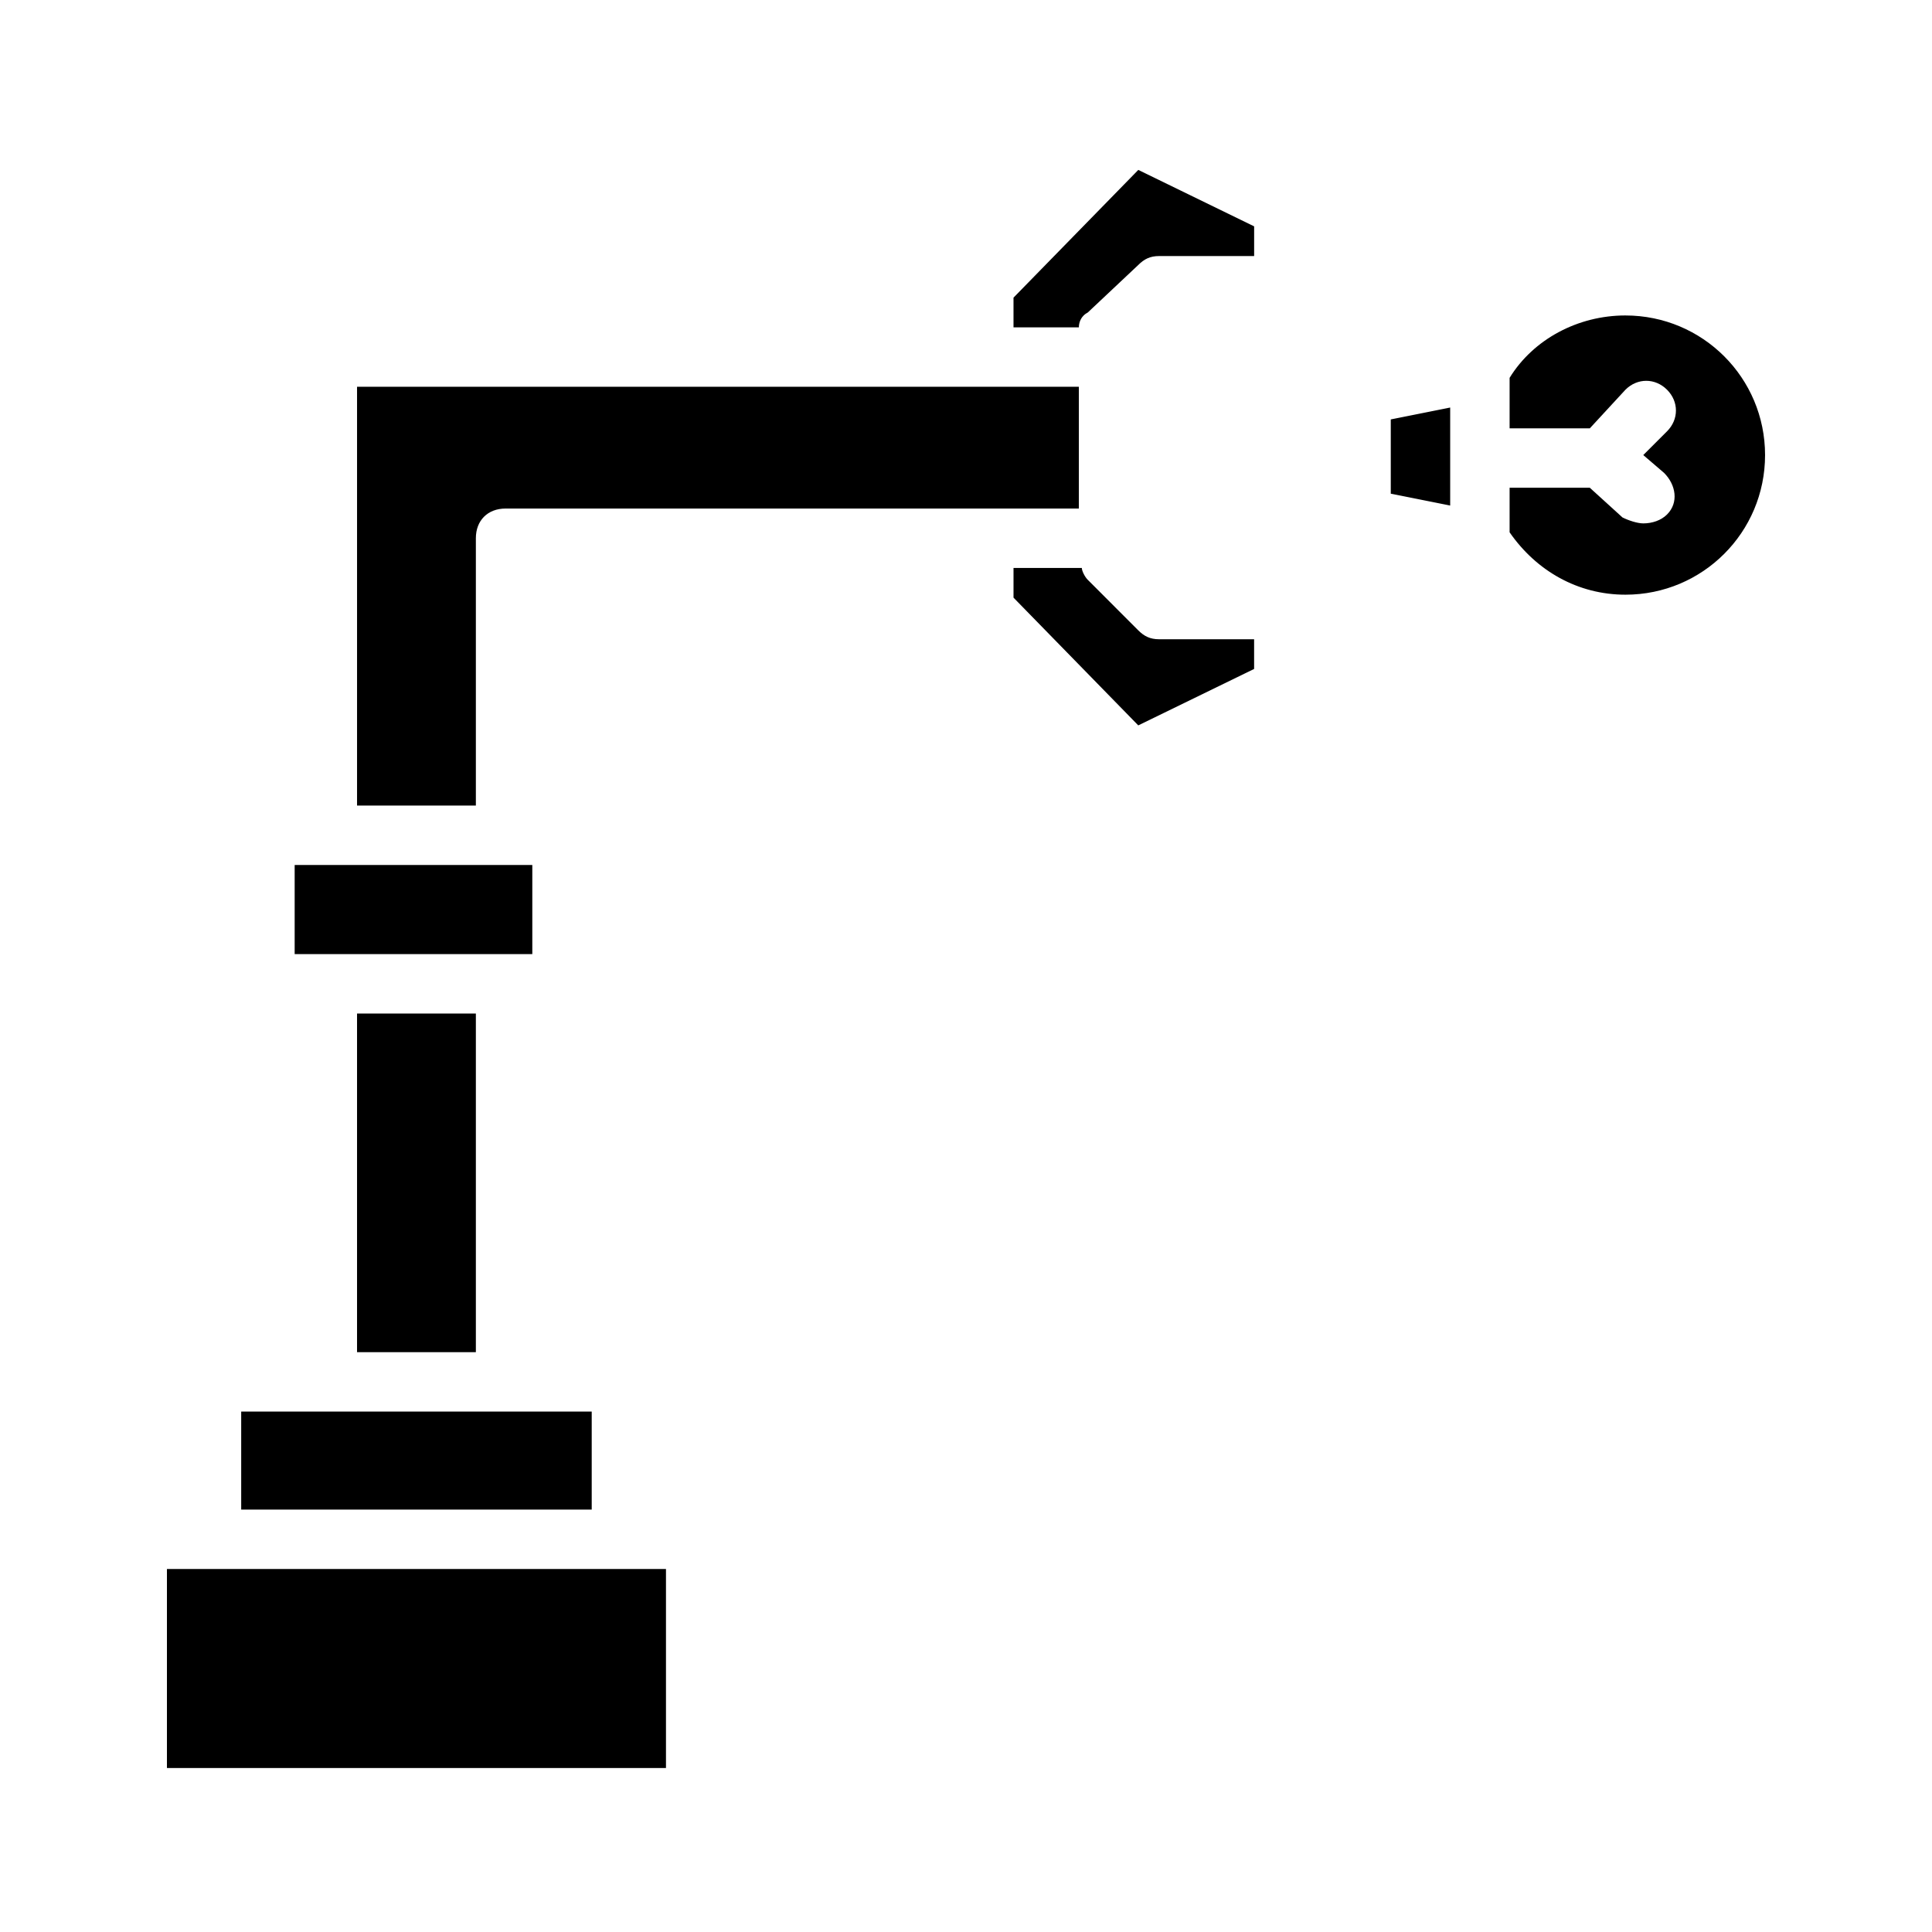
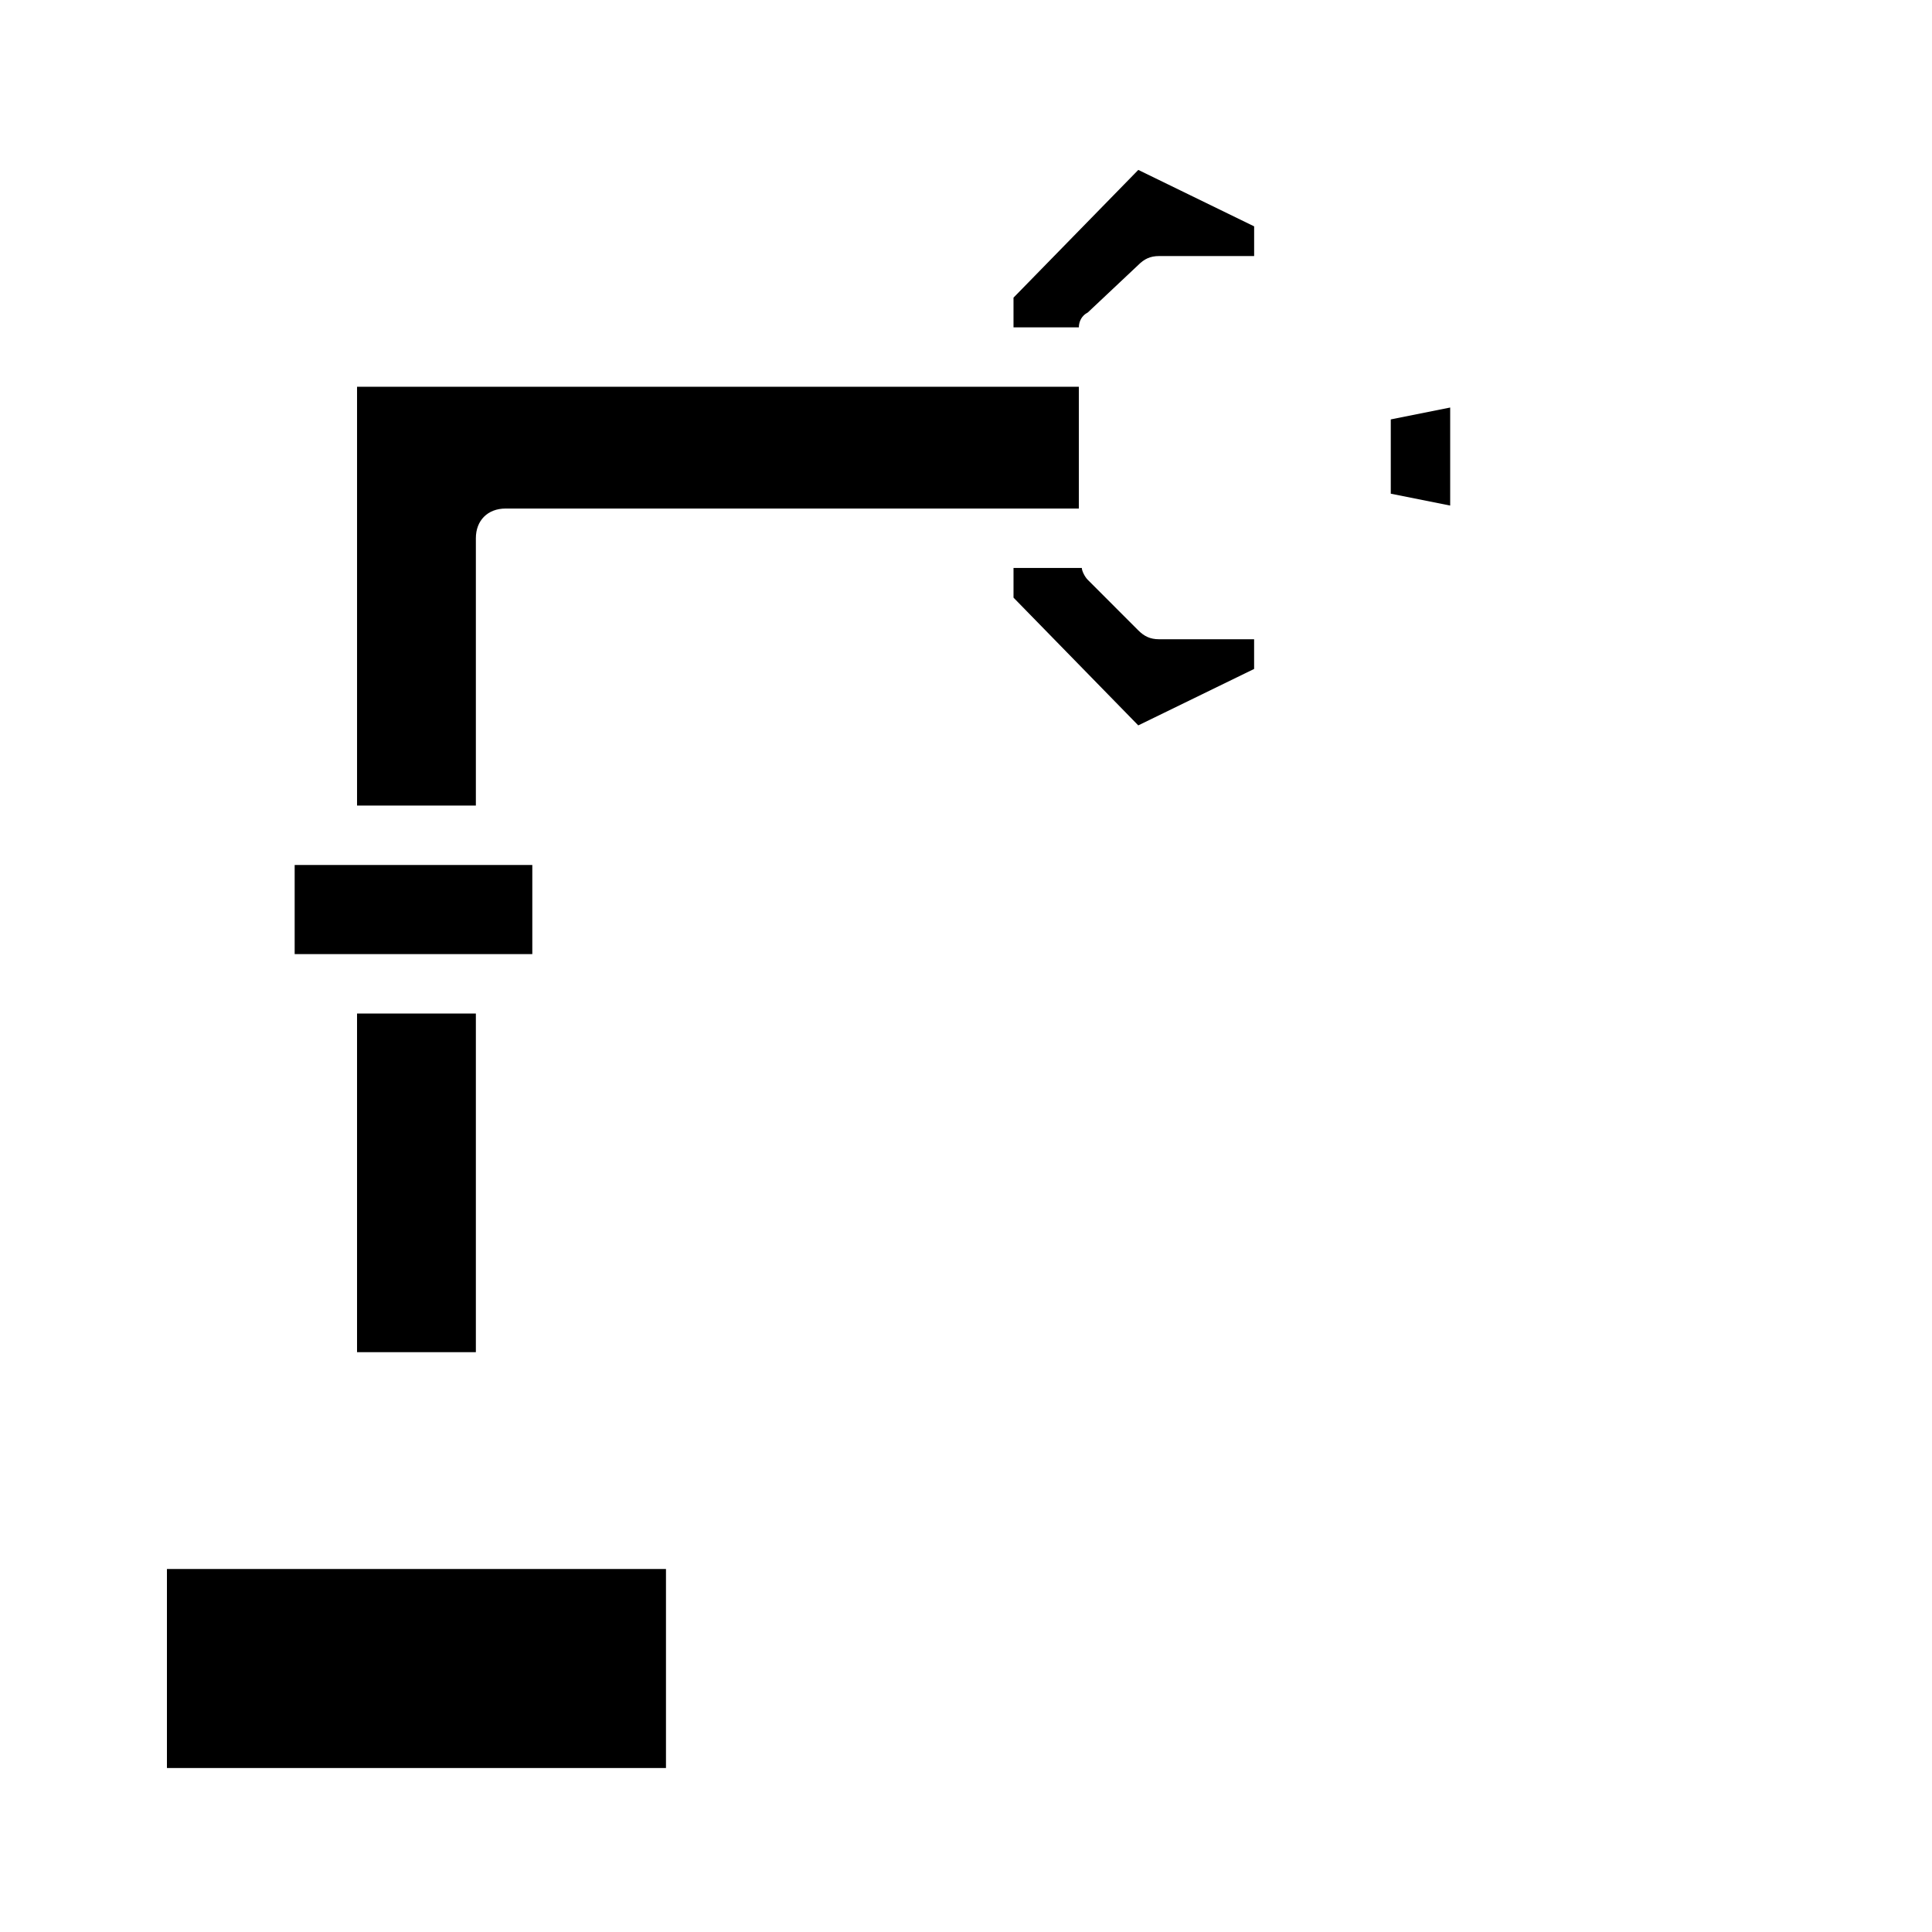
<svg xmlns="http://www.w3.org/2000/svg" fill="#000000" width="800px" height="800px" version="1.1" viewBox="144 144 512 512">
  <g>
    <path d="m432.27 297.66c-0.789-0.789-1.574-2.363-1.574-3.148h-18.105v7.871l33.062 33.852 30.699-14.957v-7.871h-25.191c-2.363 0-3.938-0.789-5.512-2.363z" />
    <path d="m188.24 559.8h132.25v52.742h-132.25z" />
-     <path d="m207.92 518.08h92.891v25.977h-92.891z" />
    <path d="m238.62 502.34h31.488v-89.742h-31.488z" />
    <path d="m222.09 373.23h62.977v23.617h-62.977z" />
    <path d="m429.91 246.49h-191.29v111h31.488v-70.848c0-4.723 3.148-7.871 7.871-7.871h151.93z" />
-     <path d="m574.76 227.6c-12.594 0-24.402 6.297-30.699 16.531v13.383h21.254l9.445-10.234c3.148-3.148 7.871-3.148 11.02 0 3.148 3.148 3.148 7.871 0 11.02l-6.297 6.297 5.512 4.723c3.148 3.148 3.938 7.871 0.789 11.02-1.574 1.574-3.938 2.363-6.297 2.363-1.574 0-3.938-0.789-5.512-1.574l-8.66-7.871h-21.254v11.809c7.086 10.234 18.105 16.531 30.699 16.531 20.469 0 37-16.531 37-37 0-20.465-16.531-36.996-37-36.996z" />
    <path d="m412.59 222.88v7.871h17.32c0-1.574 0.789-3.148 2.363-3.938l13.383-12.594c1.574-1.574 3.148-2.363 5.512-2.363h25.191v-7.871l-30.699-14.957z" />
    <path d="m512.57 274.83 15.742 3.148v-25.977l-15.742 3.148z" />
  </g>
</svg>